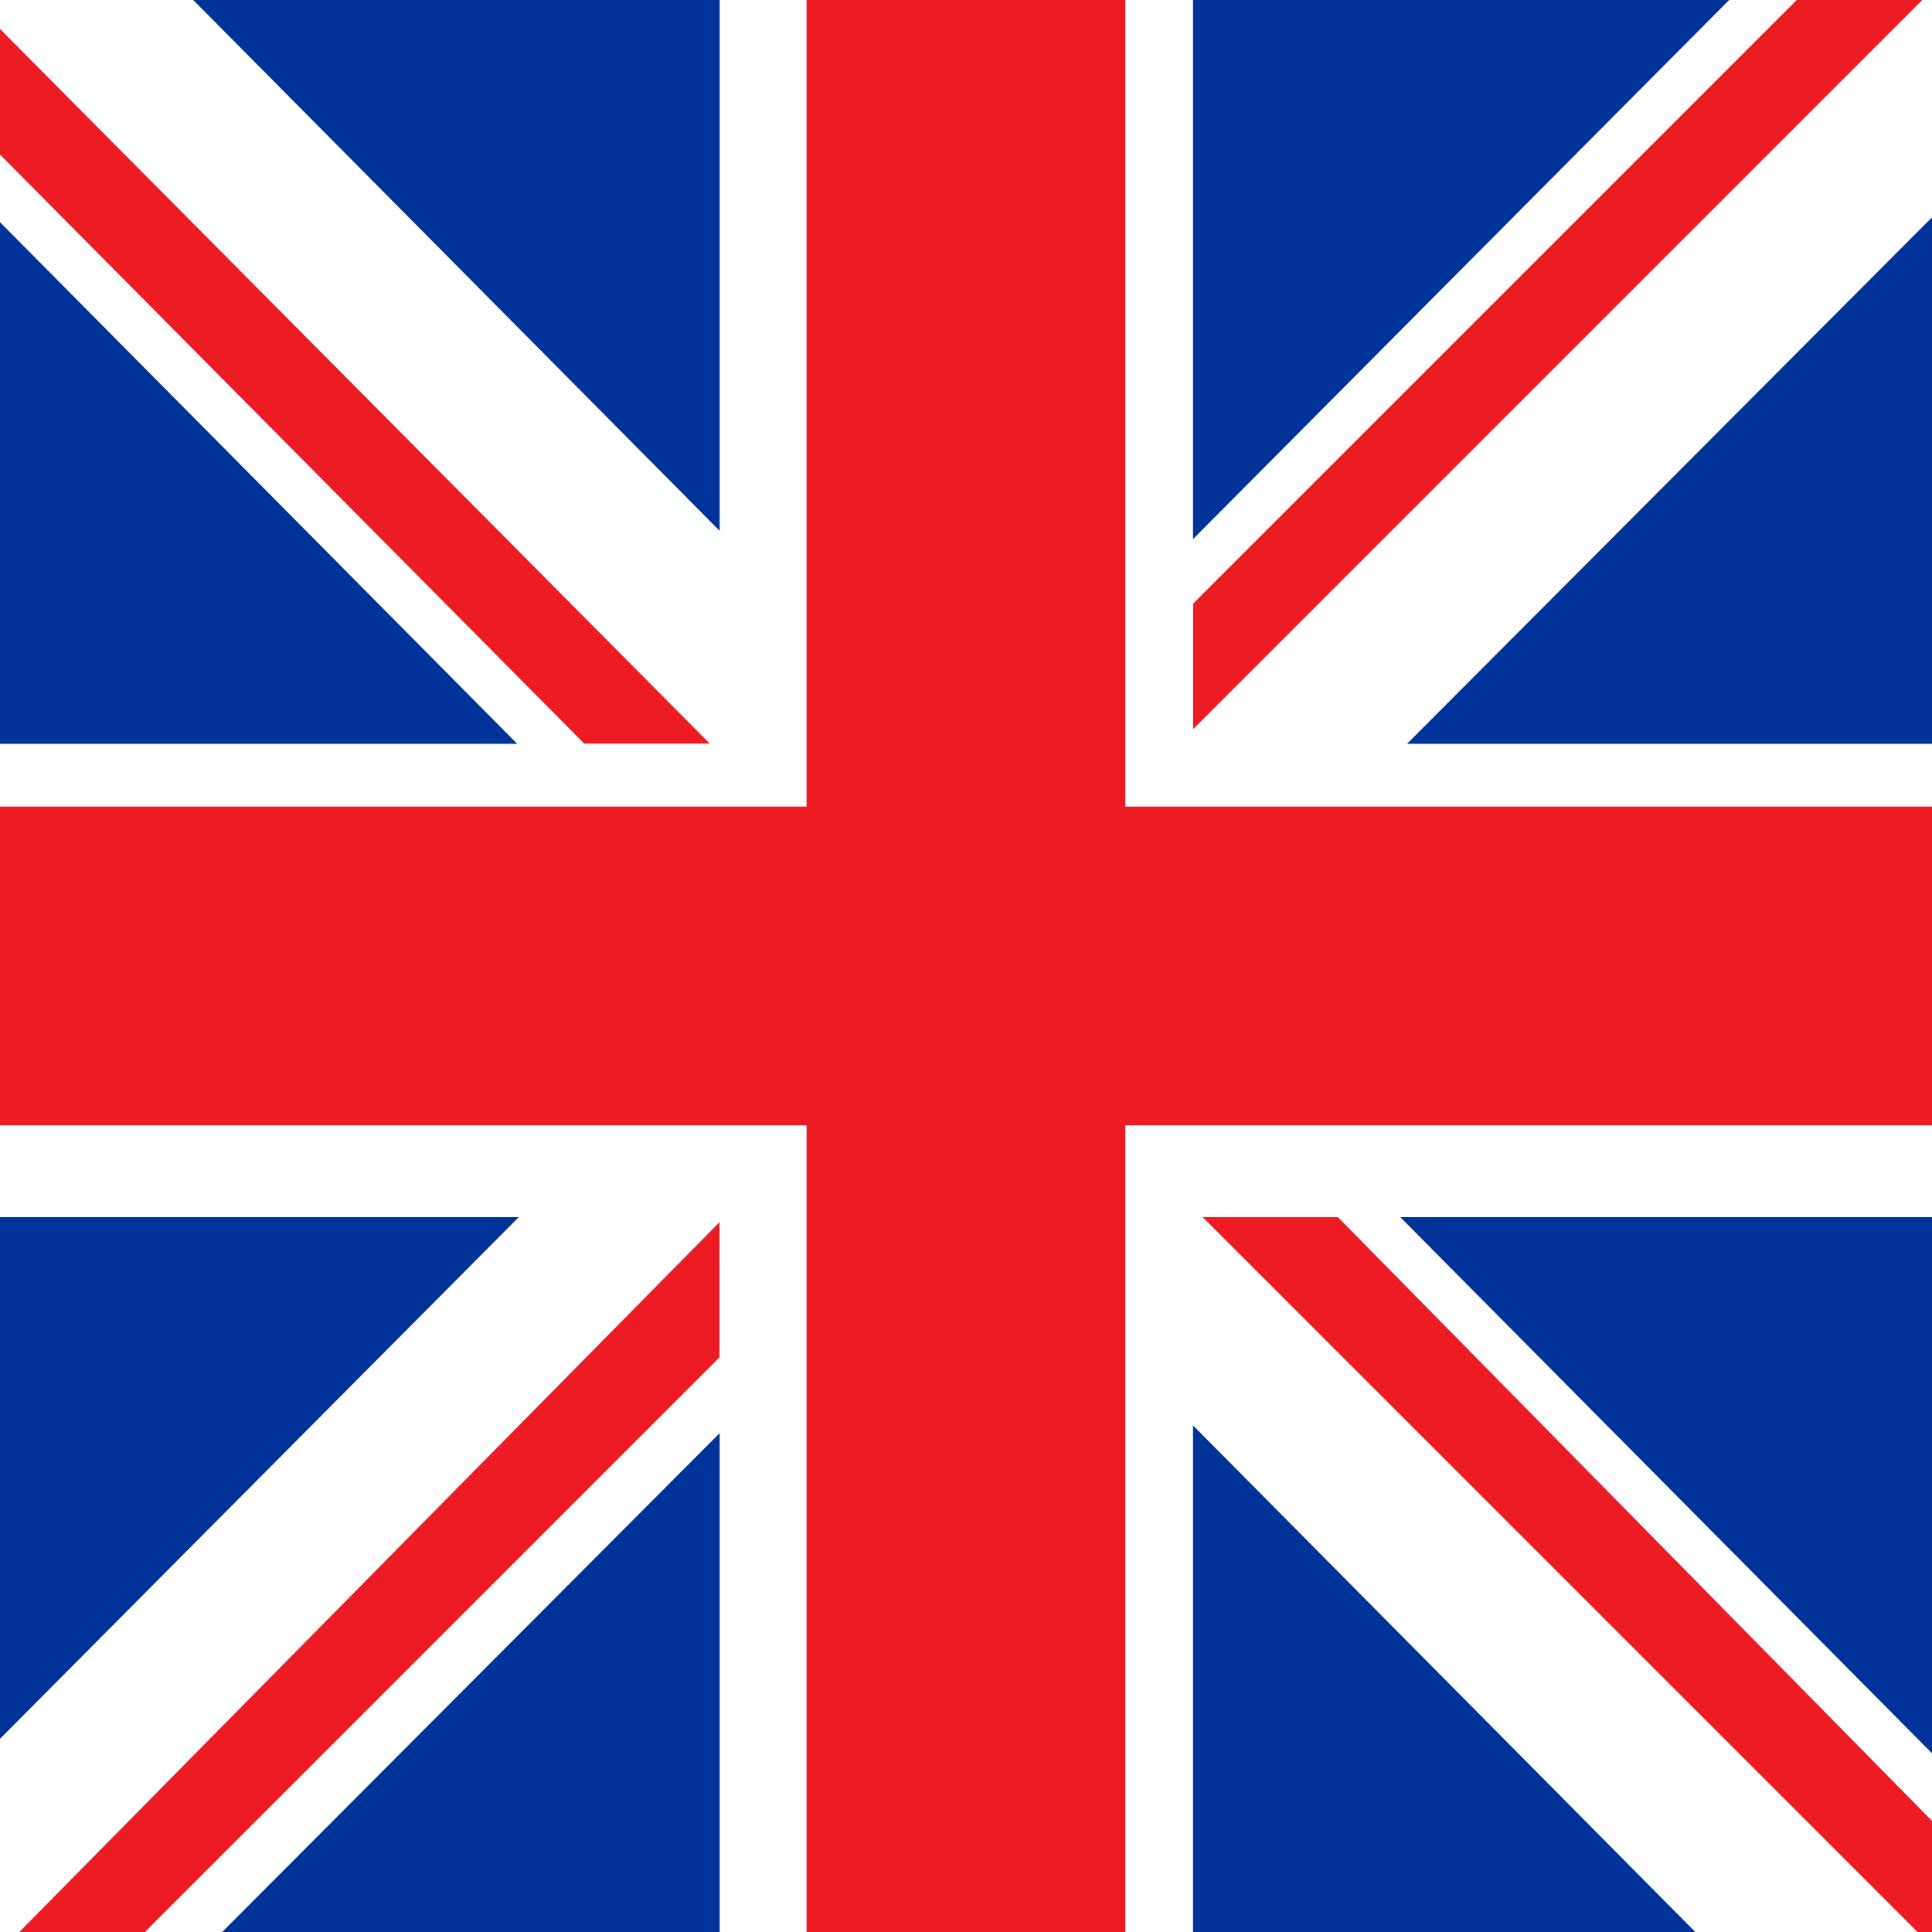
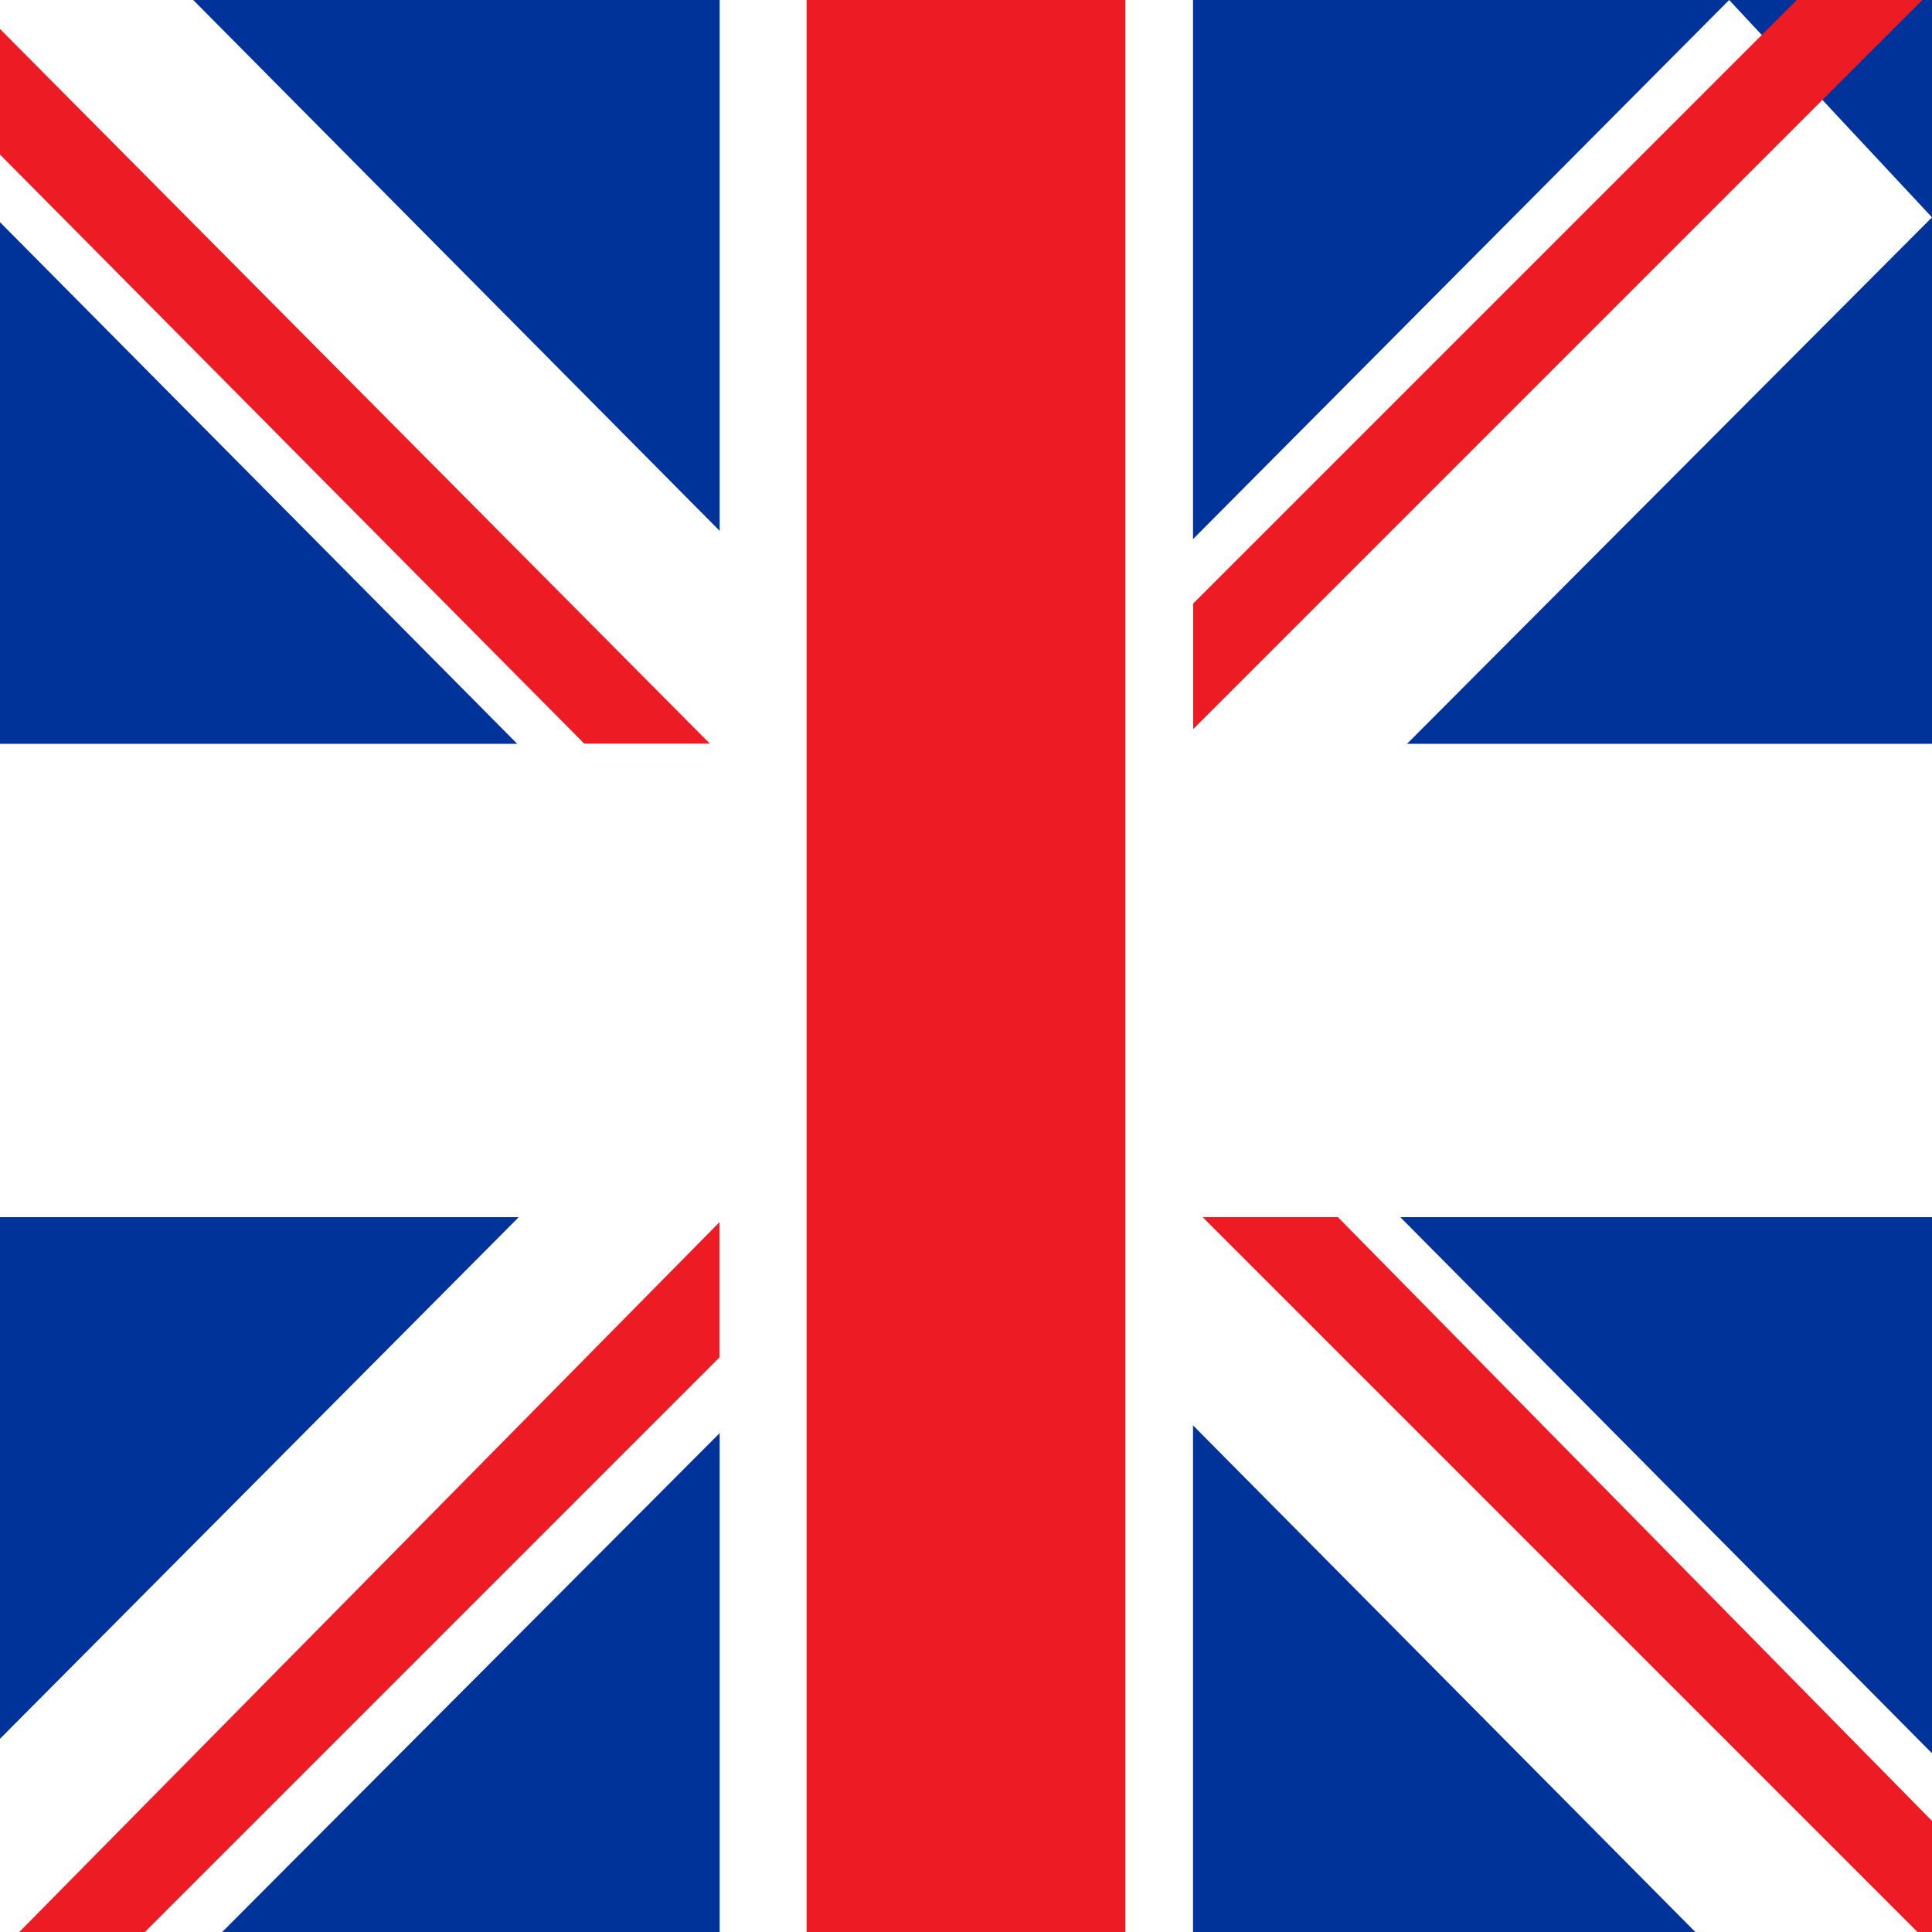
<svg xmlns="http://www.w3.org/2000/svg" version="1.2" baseProfile="tiny" id="Layer_1" x="0px" y="0px" viewBox="0 0 40 40" xml:space="preserve">
  <g>
    <rect fill="#003399" width="40" height="40" />
    <path fill="#FFFFFF" d="M0,4.6L35.1,40l4.9,0l0-3.7L4,0H0L0,4.6z" />
    <path fill="#ED1C24" d="M27.7,25.2l-2.8,0L39.7,40l0.3,0l0-2.3L27.7,25.2z" />
    <path fill="#ED1C24" d="M0,3.2l12.1,12.2l2.6,0L0,0.6L0,3.2z" />
-     <path fill="#FFFFFF" d="M35.8,0L0,36l0,4l4.6,0L40,4.5L40,0L35.8,0z" />
+     <path fill="#FFFFFF" d="M35.8,0L0,36l0,4l4.6,0L40,4.5L35.8,0z" />
    <path fill="#ED1C24" d="M3,40l11.9-11.9l0-2.8L0.4,40L3,40z" />
    <path fill="#ED1C24" d="M37.2,0L24.7,12.5v2.6L39.8,0L37.2,0z" />
    <rect y="15.4" fill="#FFFFFF" width="40" height="9.8" />
    <rect x="-0.2" y="15.1" transform="matrix(-1.836970e-16 1 -1 -1.836970e-16 39.8 0.2)" fill="#FFFFFF" width="40" height="9.8" />
-     <rect y="16.7" fill="#ED1C24" width="40" height="6.6" />
    <rect y="16.7" transform="matrix(-1.836970e-16 1 -1 -1.836970e-16 40 3.552714e-15)" fill="#ED1C24" width="40" height="6.6" />
  </g>
</svg>